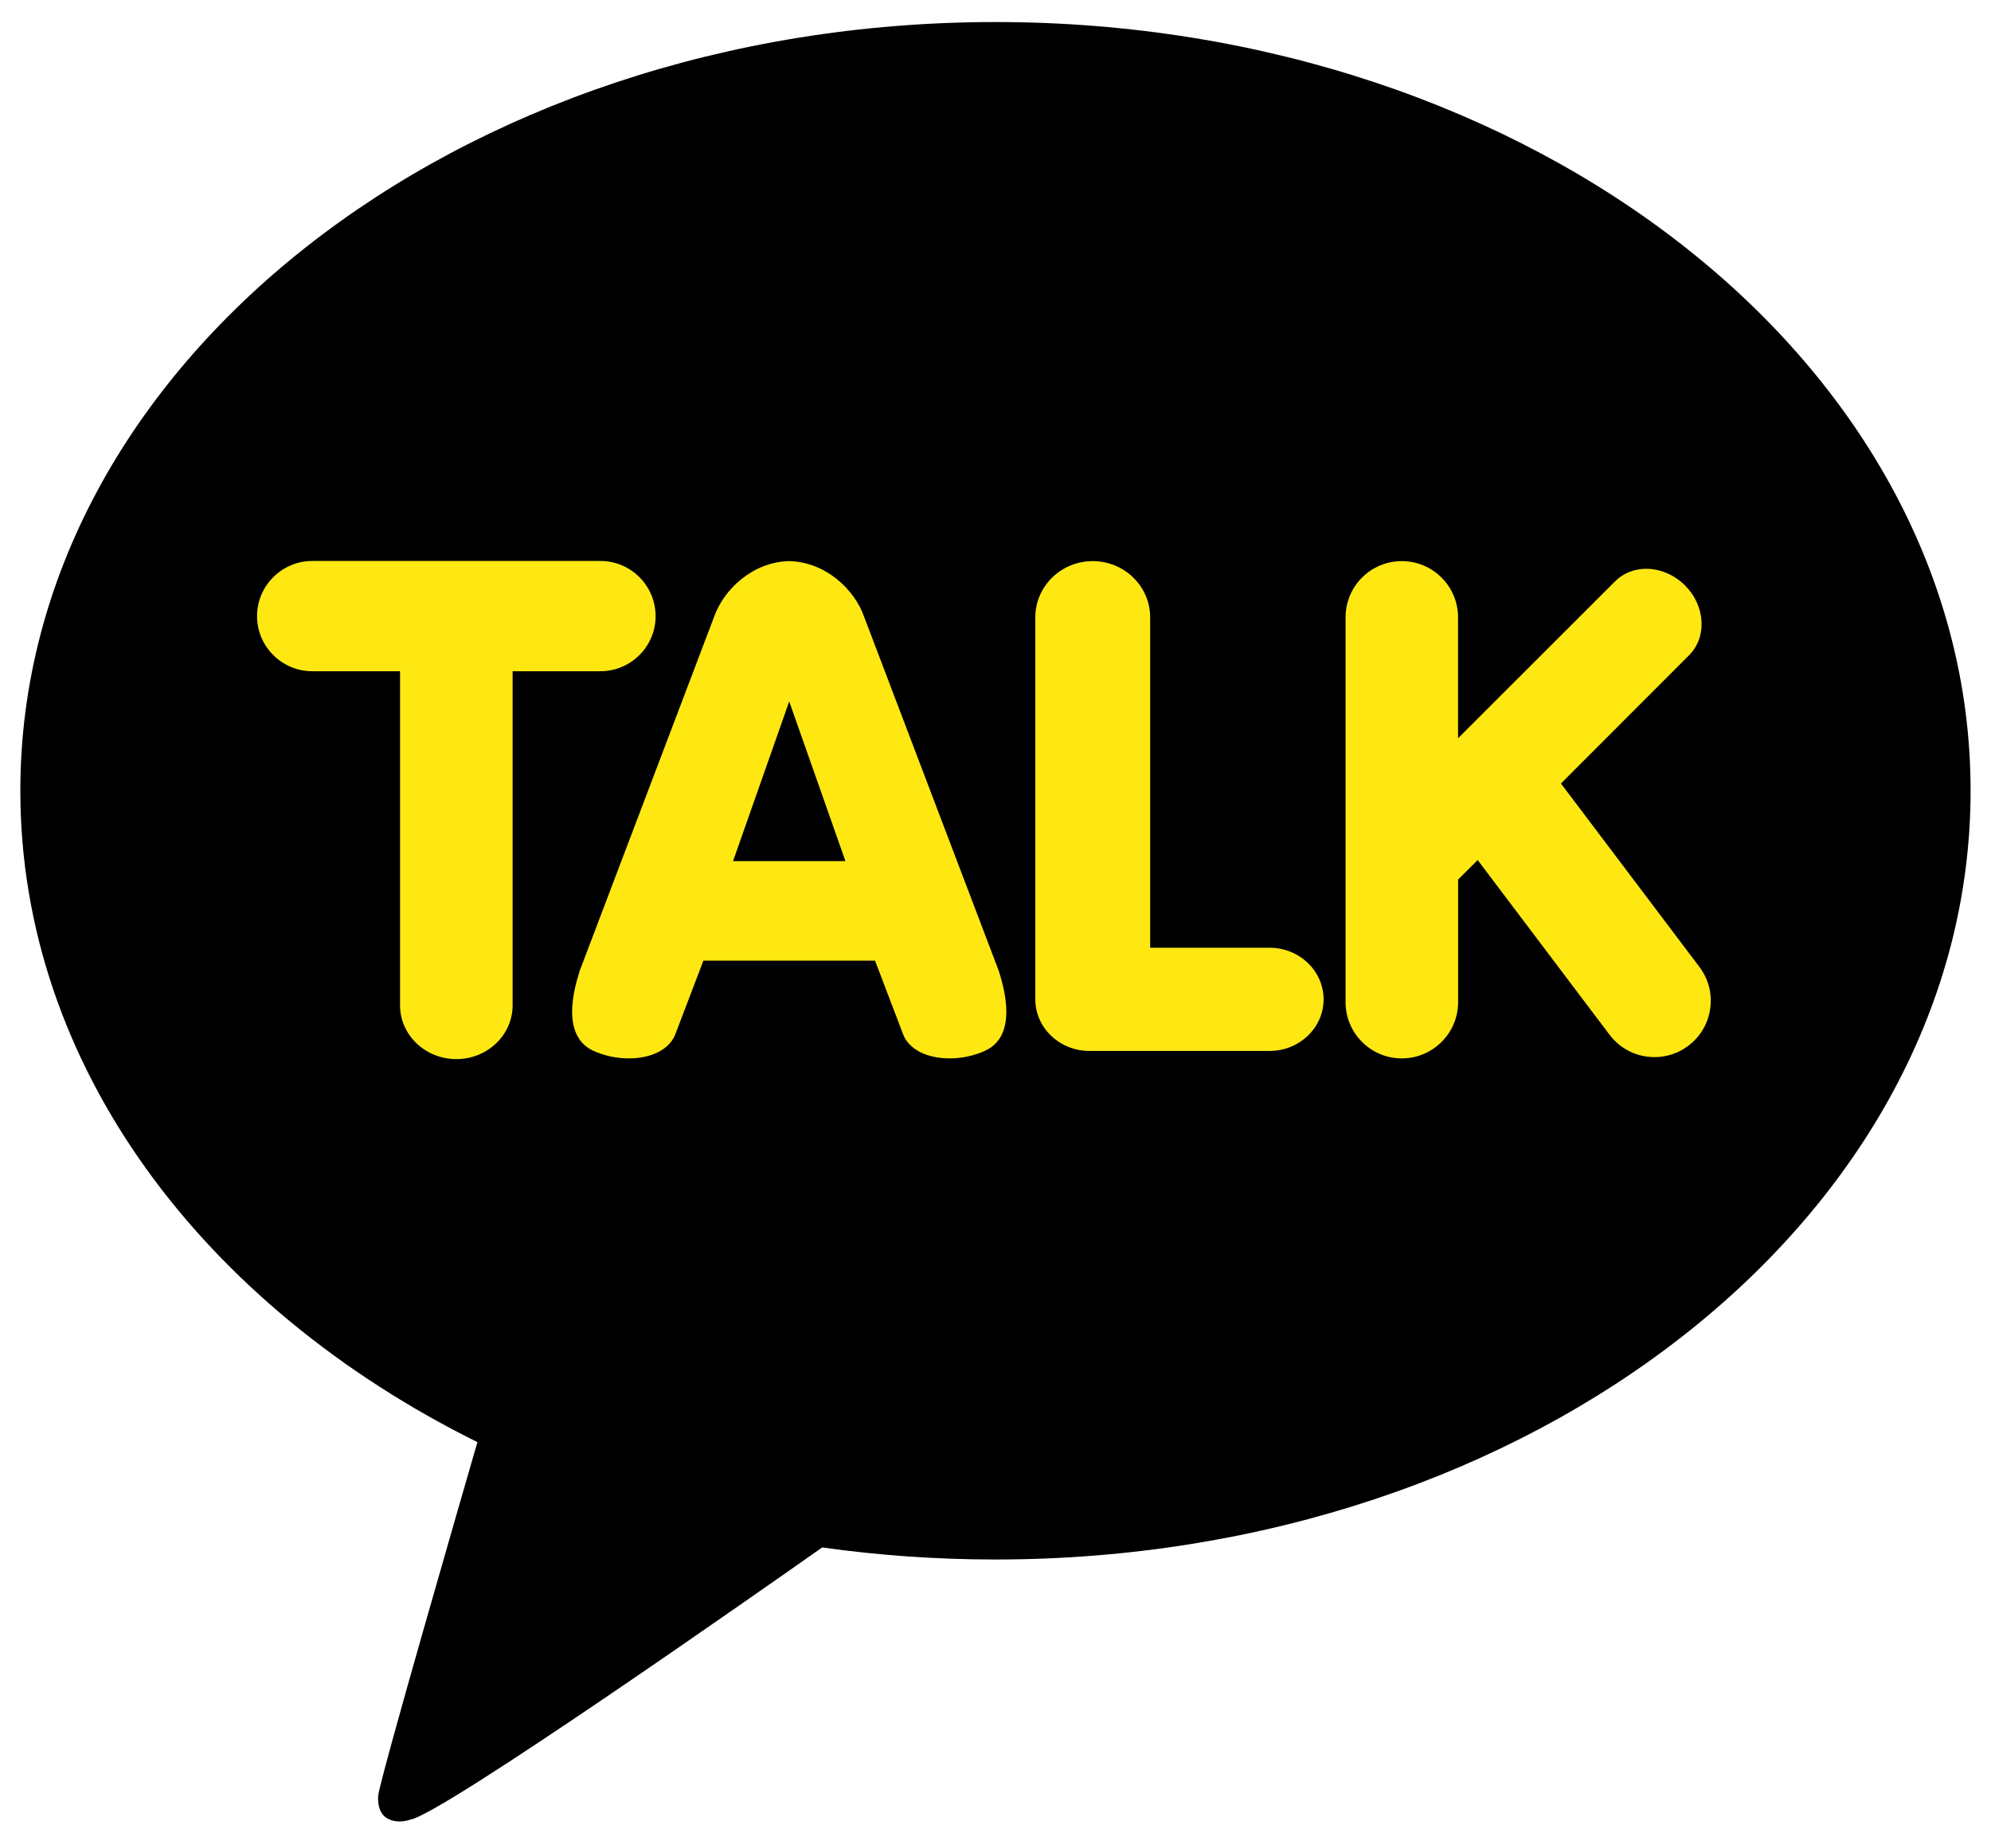
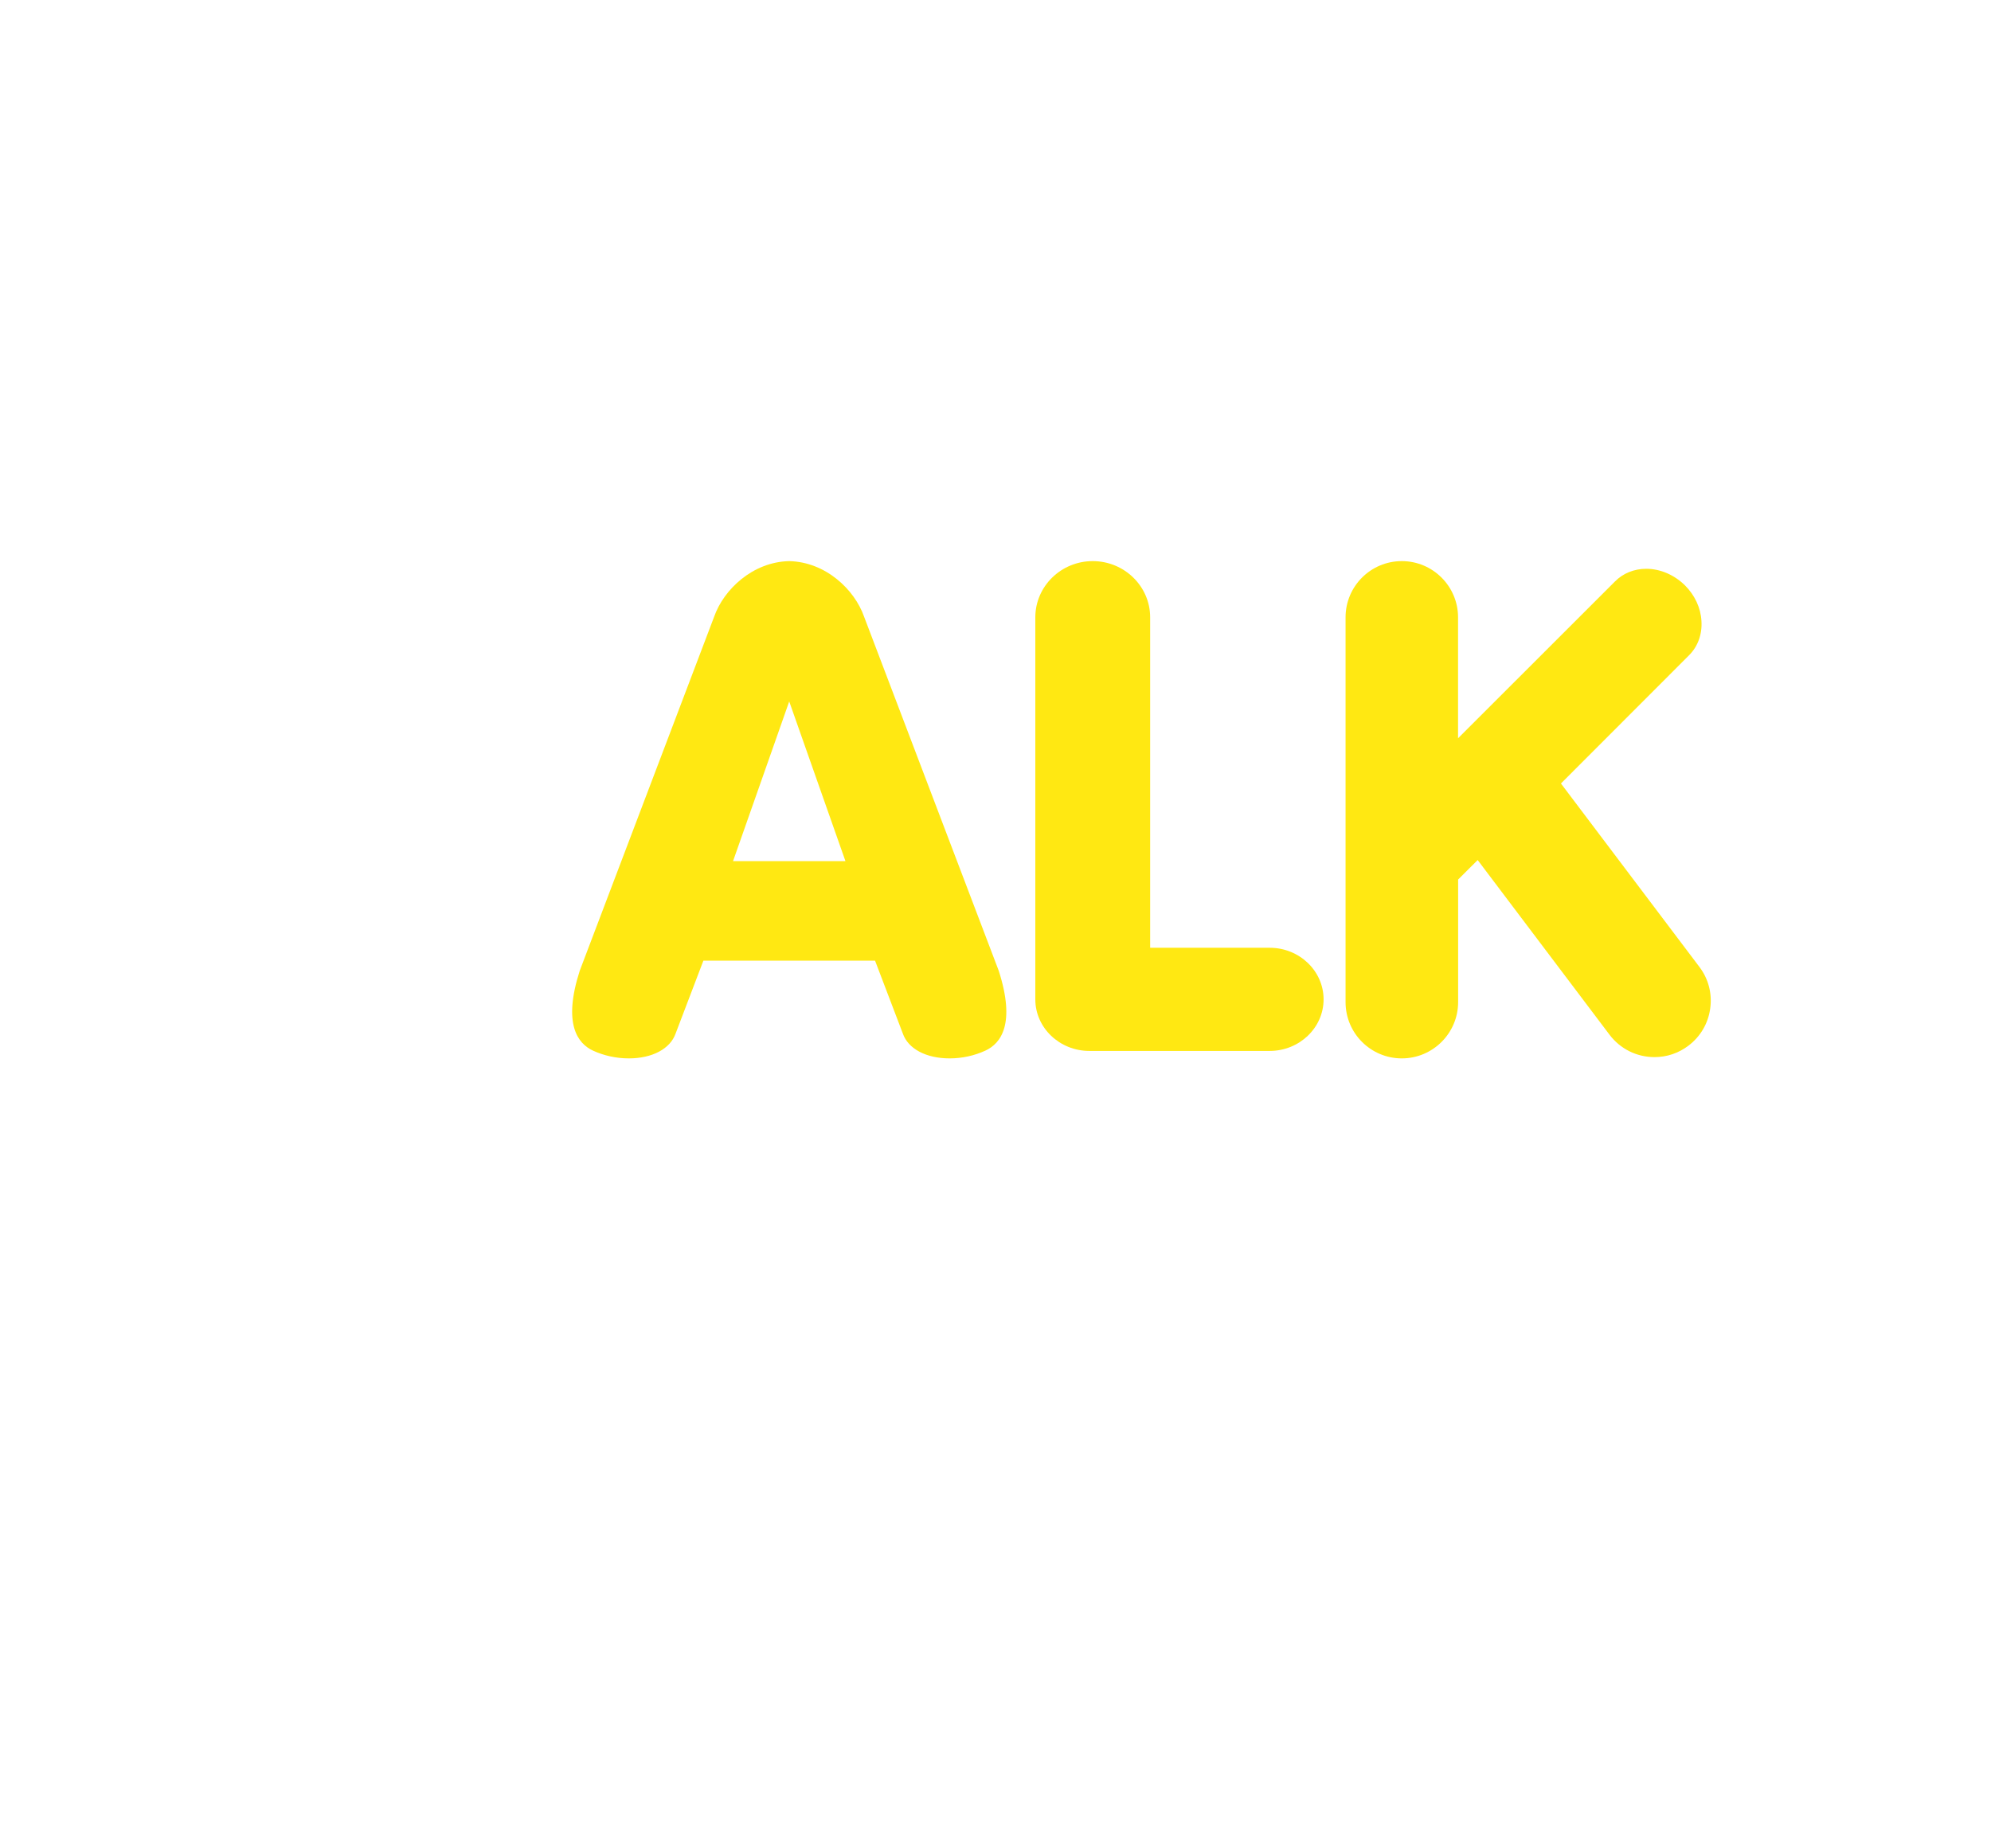
<svg xmlns="http://www.w3.org/2000/svg" width="28" height="26" viewBox="0 0 28 26" fill="none">
  <g clip-path="url(#clip0_40_9585)">
-     <path d="M14 0.31C6.426 0.31 0.286 5.151 0.286 11.123C0.286 14.985 2.853 18.372 6.714 20.286C6.505 21.01 5.364 24.946 5.319 25.256C5.319 25.256 5.291 25.488 5.442 25.576C5.592 25.665 5.769 25.596 5.769 25.596C6.2 25.535 10.772 22.324 11.563 21.767C12.354 21.879 13.168 21.937 13.999 21.937C21.573 21.937 27.713 17.096 27.713 11.123C27.714 5.151 21.575 0.31 14 0.31Z" fill="black" />
-     <path d="M6.418 14.898C5.981 14.898 5.626 14.559 5.626 14.142V9.442H4.392C3.964 9.442 3.615 9.094 3.615 8.667C3.615 8.24 3.964 7.891 4.392 7.891H8.443C8.872 7.891 9.22 8.24 9.22 8.667C9.22 9.094 8.872 9.442 8.443 9.442H7.209V14.142C7.209 14.559 6.854 14.898 6.418 14.898Z" fill="#FFE812" />
    <path d="M13.355 14.888C13.025 14.888 12.772 14.754 12.697 14.539L12.306 13.513H9.892L9.501 14.539C9.425 14.754 9.172 14.888 8.843 14.888C8.669 14.888 8.494 14.85 8.34 14.779C8.123 14.679 7.913 14.402 8.153 13.655L10.044 8.673C10.177 8.295 10.582 7.905 11.098 7.893C11.614 7.905 12.019 8.295 12.152 8.675L14.045 13.654C14.286 14.402 14.076 14.679 13.857 14.779C13.703 14.85 13.529 14.888 13.355 14.888ZM11.889 12.111L11.099 9.867L10.309 12.113H11.889V12.111Z" fill="#FFE812" />
    <path d="M15.319 14.783C14.901 14.783 14.56 14.457 14.56 14.058V8.684C14.56 8.247 14.923 7.893 15.367 7.893C15.812 7.893 16.175 8.247 16.175 8.684V13.332H17.856C18.274 13.332 18.614 13.658 18.614 14.058C18.614 14.457 18.274 14.783 17.856 14.783H15.319Z" fill="#FFE812" />
    <path d="M19.714 14.888C19.277 14.888 18.923 14.534 18.923 14.097V8.684C18.923 8.247 19.277 7.893 19.714 7.893C20.15 7.893 20.505 8.247 20.505 8.684V10.385L22.713 8.178C22.826 8.064 22.982 8.001 23.152 8.001C23.349 8.001 23.547 8.087 23.696 8.234C23.835 8.373 23.918 8.551 23.928 8.735C23.94 8.921 23.878 9.093 23.754 9.217L21.952 11.021L23.899 13.601C24.027 13.77 24.081 13.979 24.051 14.188C24.022 14.398 23.913 14.582 23.744 14.71C23.605 14.815 23.441 14.87 23.268 14.87C23.017 14.87 22.787 14.755 22.636 14.556L20.781 12.098L20.506 12.372V14.098C20.505 14.534 20.15 14.888 19.714 14.888Z" fill="#FFE812" />
  </g>
  <defs>
    <clipPath id="clip0_40_9585">
      <rect width="27.429" height="25.311" fill="white" transform="translate(0.286 0.31)" />
    </clipPath>
  </defs>
</svg>